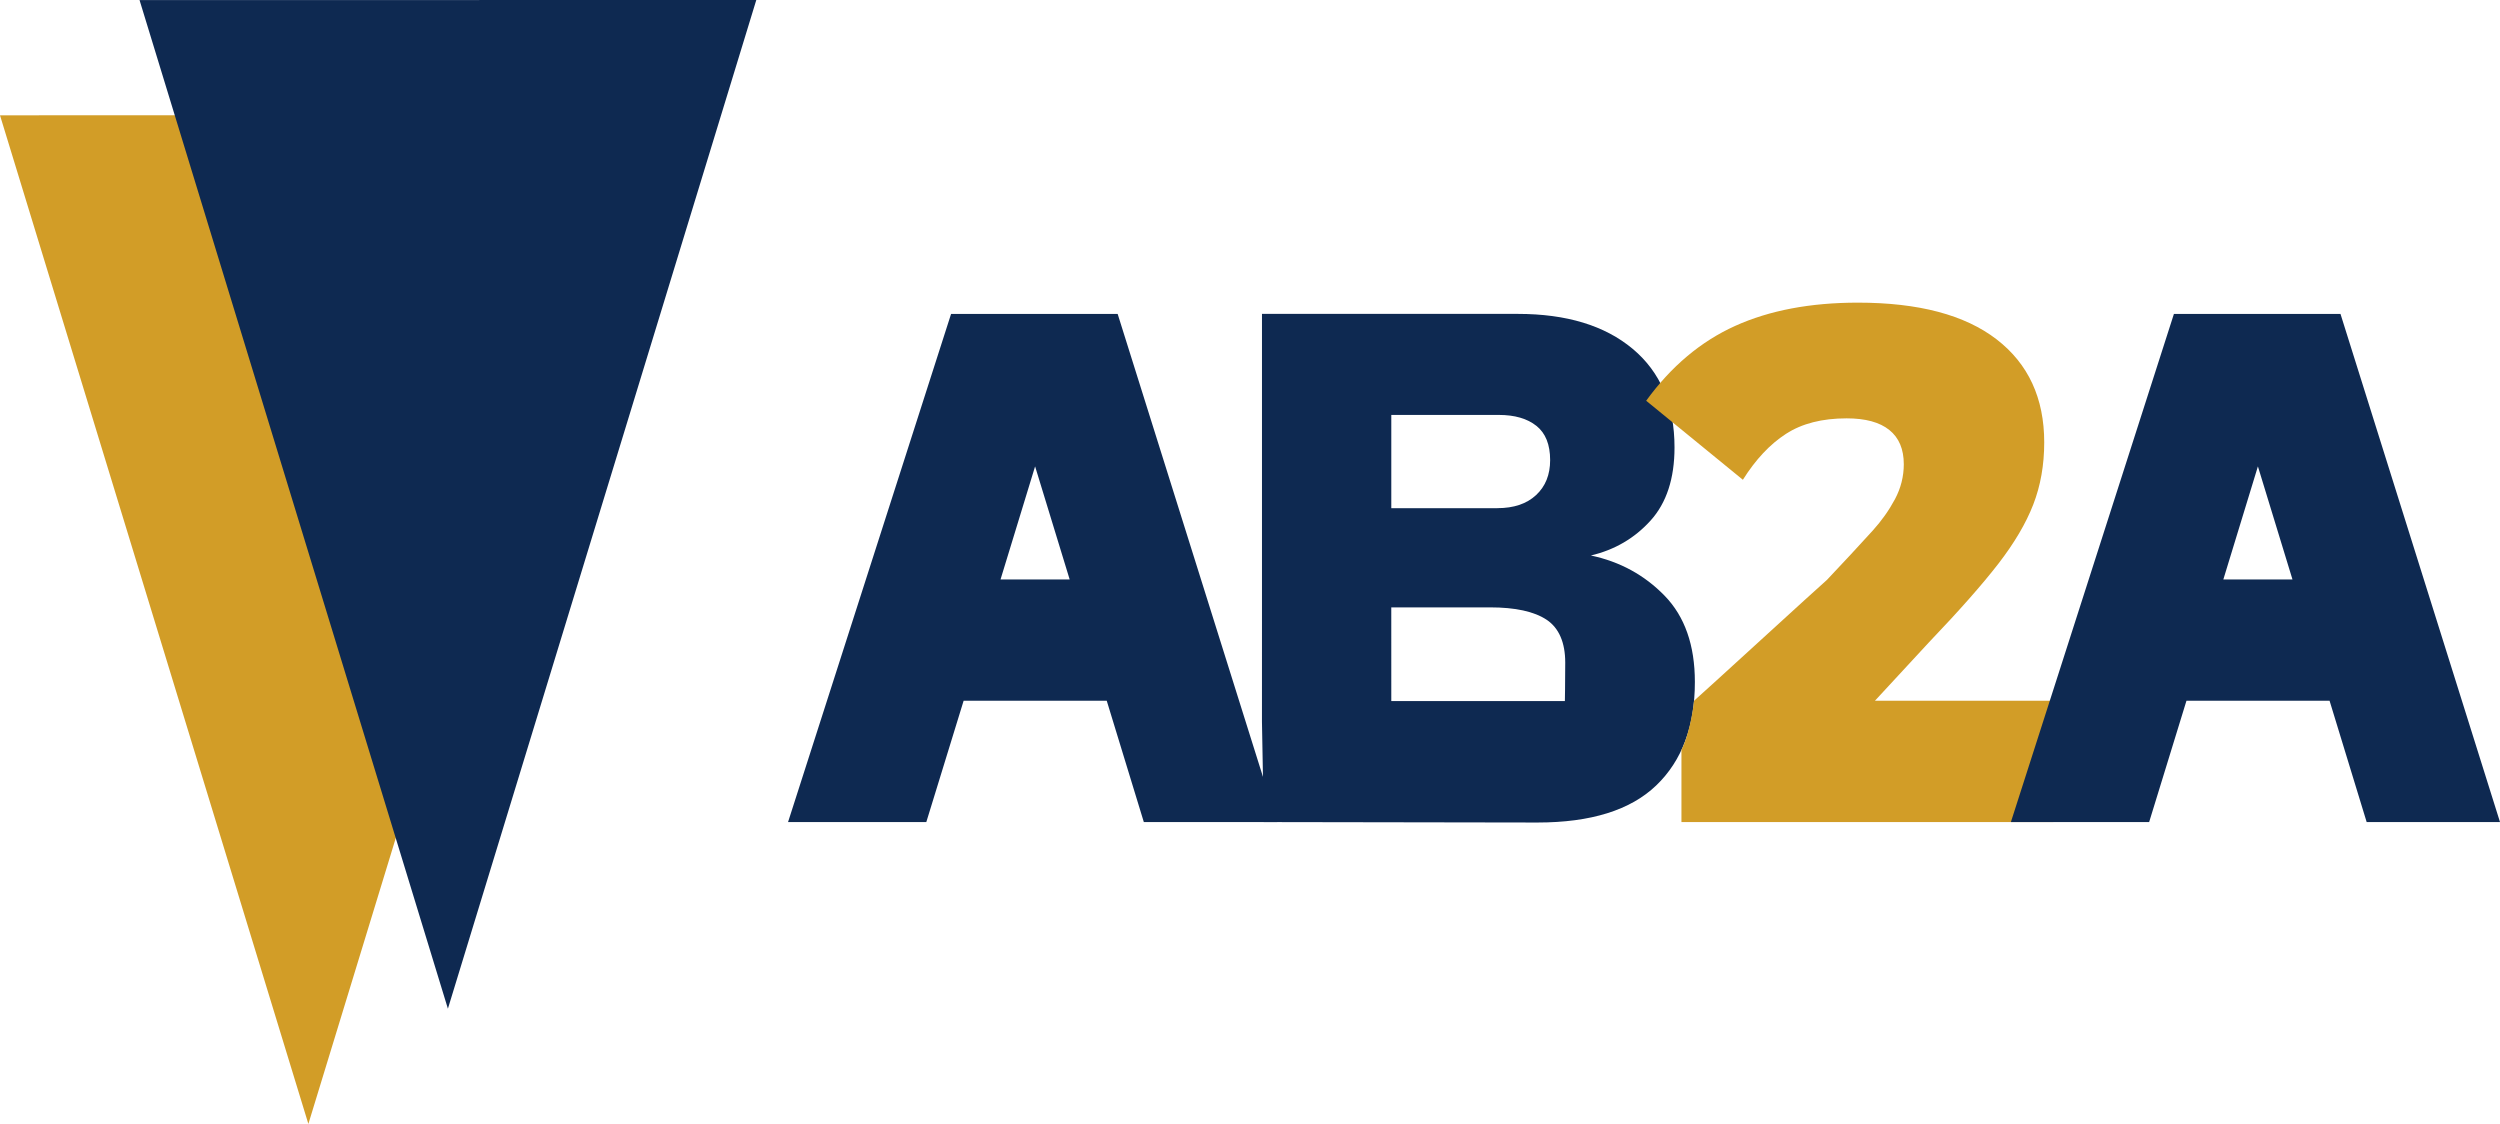
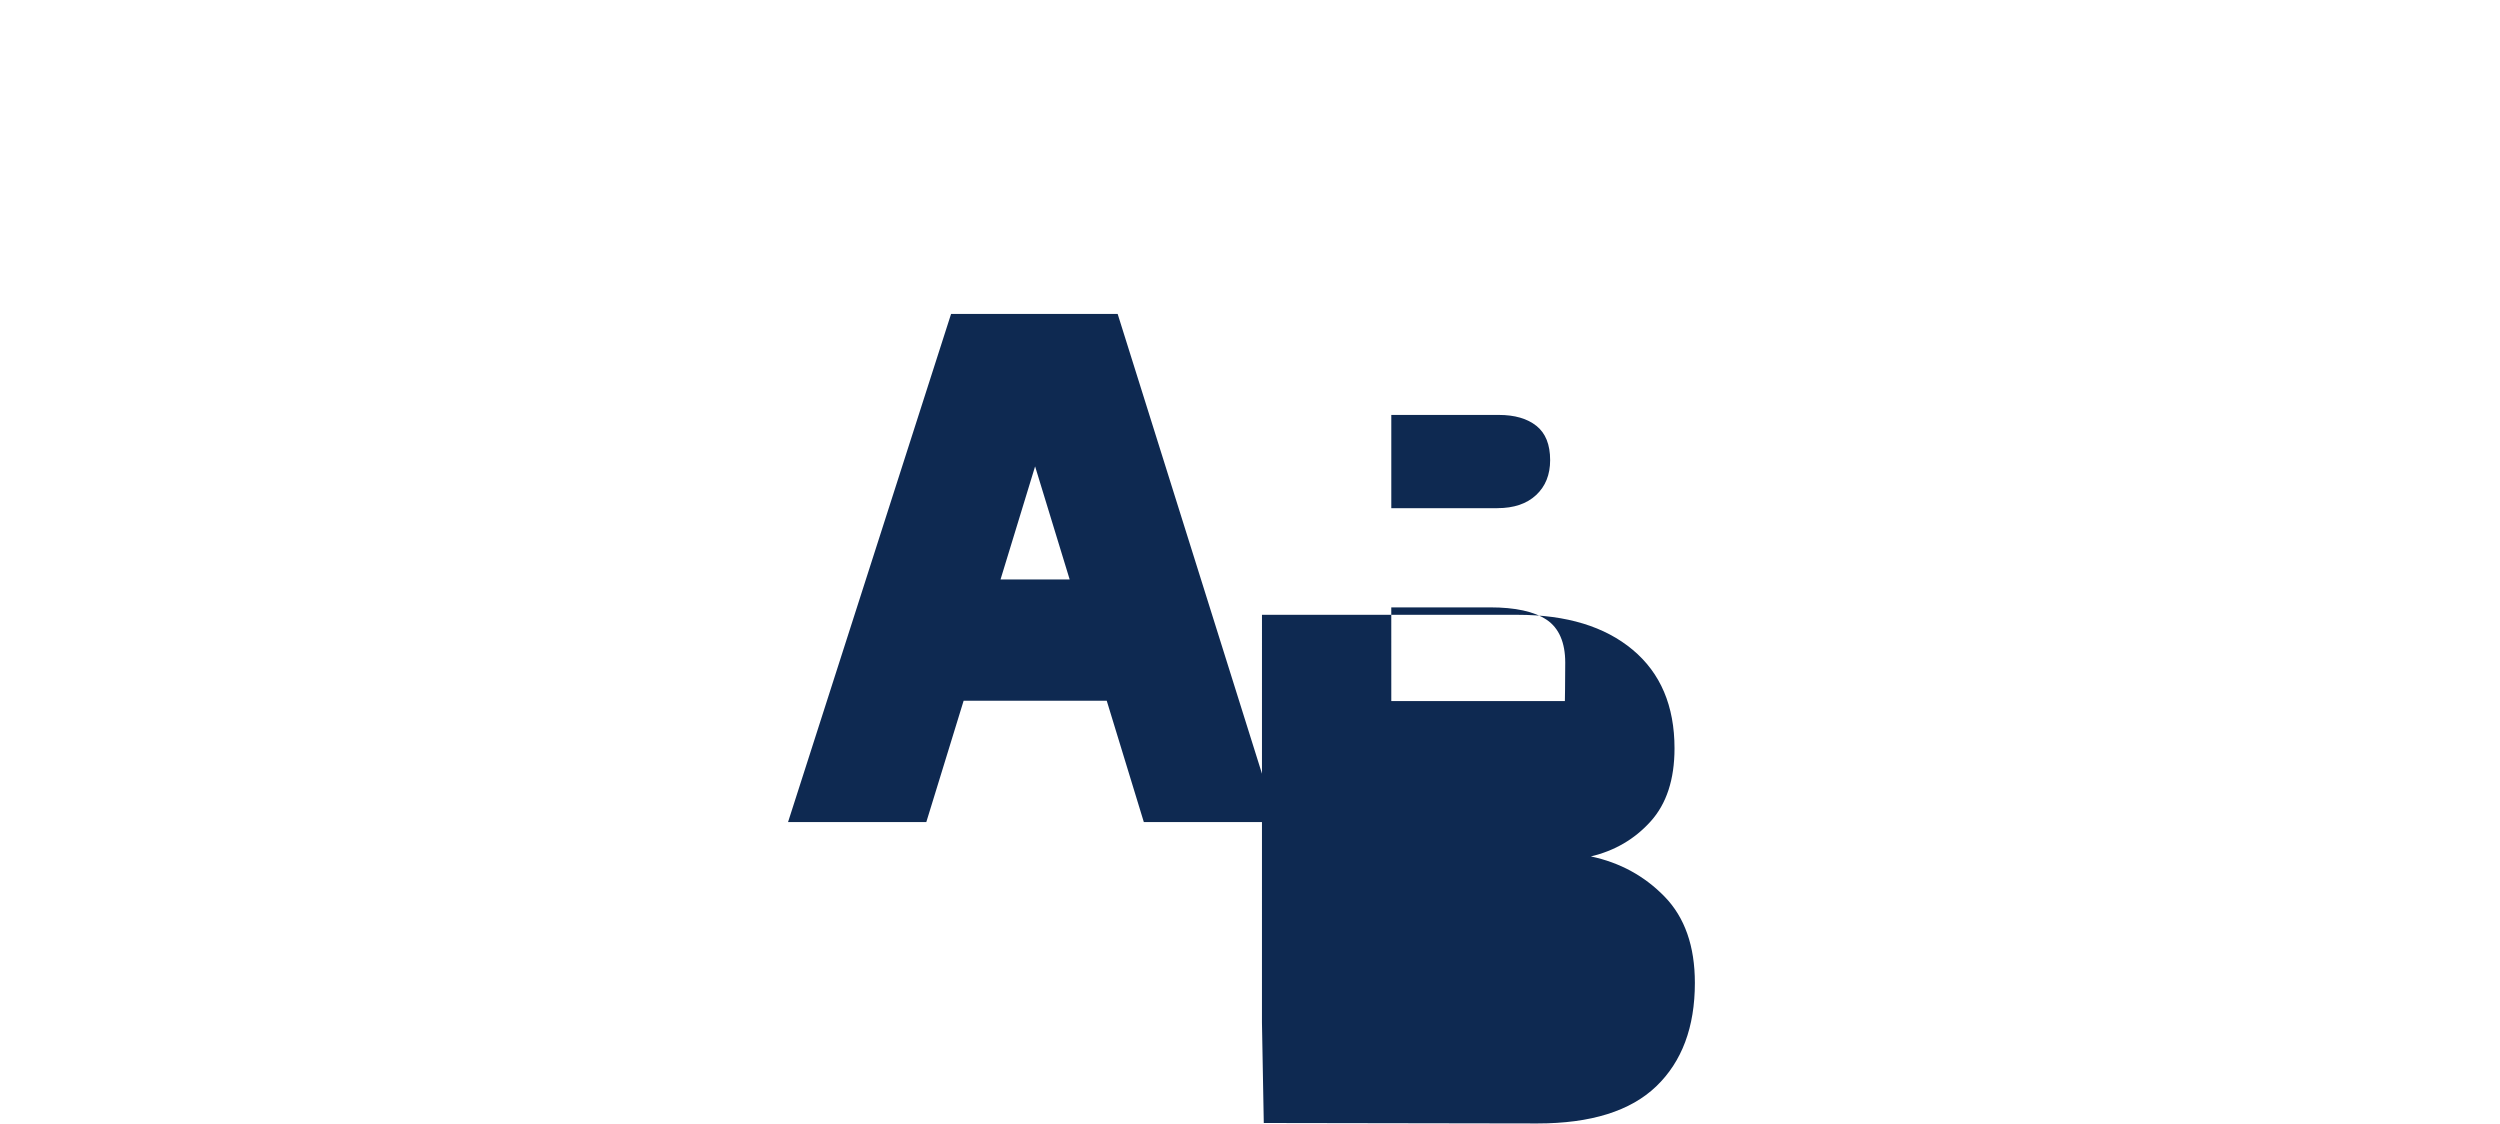
<svg xmlns="http://www.w3.org/2000/svg" id="Camada_2" data-name="Camada 2" viewBox="0 0 1000.83 449.95">
  <defs>
    <style>
      .cls-1 {
        fill: #0e2951;
      }

      .cls-2 {
        fill: #d29d27;
      }
    </style>
  </defs>
  <g id="LOGO_FINAL" data-name="LOGO FINAL">
-     <polygon class="cls-2" points="123.45 449.95 246.91 46.13 0 46.16 123.45 449.95" />
-     <path class="cls-1" d="M505.21,288.84v-42.7M505.21,246.13v-120.47h102.41c19.51,0,34.84,4.67,46,14,11.16,9.33,16.74,22.48,16.74,39.45,0,12.44-3.19,22.2-9.57,29.27-6.38,7.07-14.35,11.74-23.92,14,11.63,2.45,21.48,7.83,29.54,16.12,8.06,8.3,12.1,19.8,12.1,34.5,0,17.72-5.16,31.53-15.47,41.43-10.32,9.9-26.17,14.85-47.55,14.85l-109.56-.18-.73-40.26M599.47,203.43c6.56,0,11.72-1.74,15.47-5.23,3.75-3.49,5.63-8.15,5.63-14,0-6.22-1.83-10.79-5.49-13.71-3.66-2.92-8.68-4.38-15.05-4.38h-43.05v37.33h42.49ZM556.98,280.66h69.49s.14-7.53.14-15.45-2.49-13.81-7.46-17.11c-4.97-3.3-12.52-4.95-22.65-4.95l-39.53.02" />
-     <path class="cls-2" d="M678.2,280.52c2.18-1.81,50.95-46.52,53.15-48.34,6.53-6.92,12.58-13.38,18.37-19.78,3.58-3.96,6.54-8.15,8.9-12.57,2.35-4.42,3.53-9.09,3.53-13.99,0-6.03-1.93-10.6-5.79-13.7-3.86-3.11-9.56-4.66-17.09-4.66-9.8,0-17.9,2.07-24.3,6.22-6.41,4.15-12.15,10.27-17.24,18.37l-38.71-31.64c9.98-13.75,21.85-23.73,35.6-29.95,13.75-6.22,30.13-9.32,49.16-9.32,24.3,0,42.81,4.9,55.52,14.69,12.71,9.8,19.07,23.55,19.07,41.25,0,9.04-1.46,17.33-4.38,24.86-2.92,7.54-7.59,15.45-13.99,23.73-6.41,8.29-15.64,18.75-27.69,31.36l-21.71,23.48h70.35l1.08,48.57h-148.89c0-11.11,0-17.75,0-28.86,3.94-8.09,5.04-19.7,5.05-19.71Z" />
-     <path class="cls-1" d="M870.29,125.67h66.68l63.86,203.43h-53.38s-14.85-48.57-14.85-48.57h-57.29l-14.94,48.57h-55.35s65.27-203.43,65.27-203.43ZM917.75,231.97l-13.84-45.26-13.84,45.27h27.68Z" />
+     <path class="cls-1" d="M505.21,288.84v-42.7M505.21,246.13h102.41c19.51,0,34.84,4.67,46,14,11.16,9.33,16.74,22.48,16.74,39.45,0,12.44-3.19,22.2-9.57,29.27-6.38,7.07-14.35,11.74-23.92,14,11.63,2.45,21.48,7.83,29.54,16.12,8.06,8.3,12.1,19.8,12.1,34.5,0,17.72-5.16,31.53-15.47,41.43-10.32,9.9-26.17,14.85-47.55,14.85l-109.56-.18-.73-40.26M599.47,203.43c6.56,0,11.72-1.74,15.47-5.23,3.75-3.49,5.63-8.15,5.63-14,0-6.22-1.83-10.79-5.49-13.71-3.66-2.92-8.68-4.38-15.05-4.38h-43.05v37.33h42.49ZM556.98,280.66h69.49s.14-7.53.14-15.45-2.49-13.81-7.46-17.11c-4.97-3.3-12.52-4.95-22.65-4.95l-39.53.02" />
    <path class="cls-1" d="M380.75,125.67h66.68l63.86,203.43h-53.38s-14.85-48.57-14.85-48.57h-57.29l-14.94,48.57h-55.35s65.27-203.43,65.27-203.43ZM428.22,231.97l-13.84-45.26-13.84,45.27h27.68Z" />
-     <polygon class="cls-1" points="179.31 403.81 302.77 0 55.86 .03 179.31 403.81" />
  </g>
</svg>